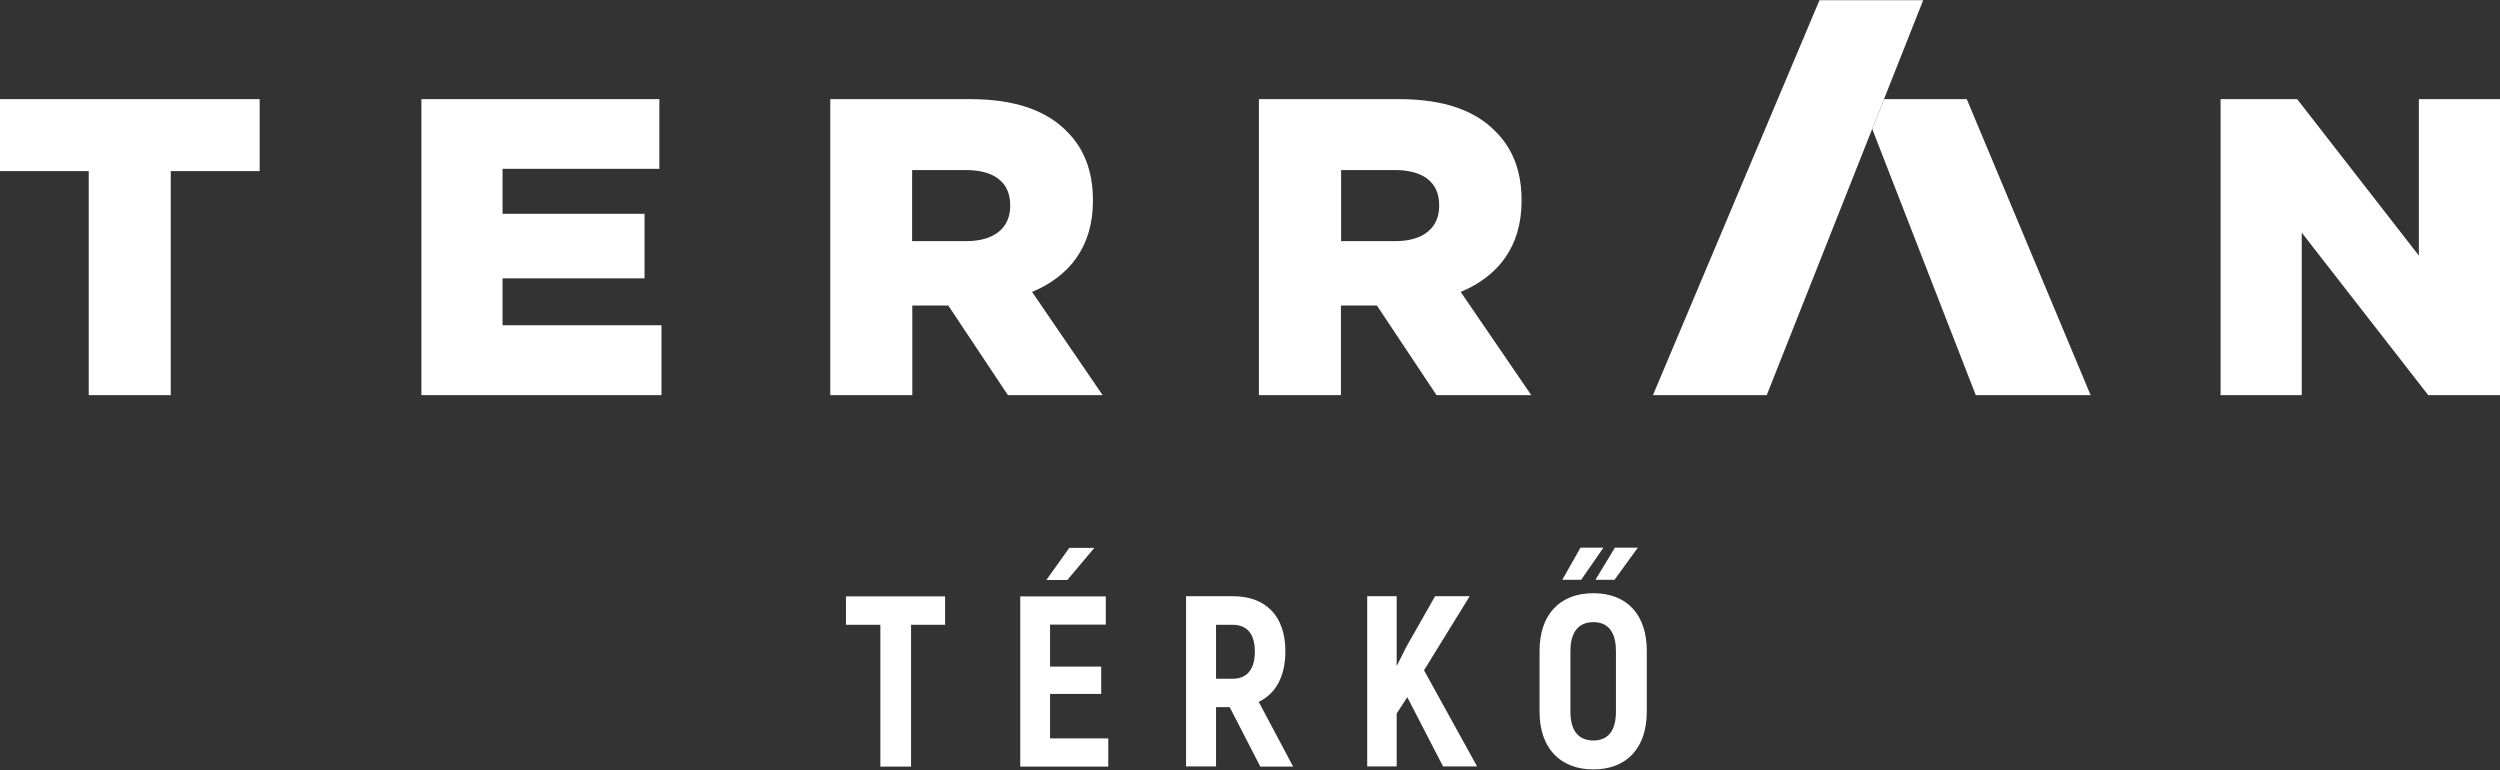
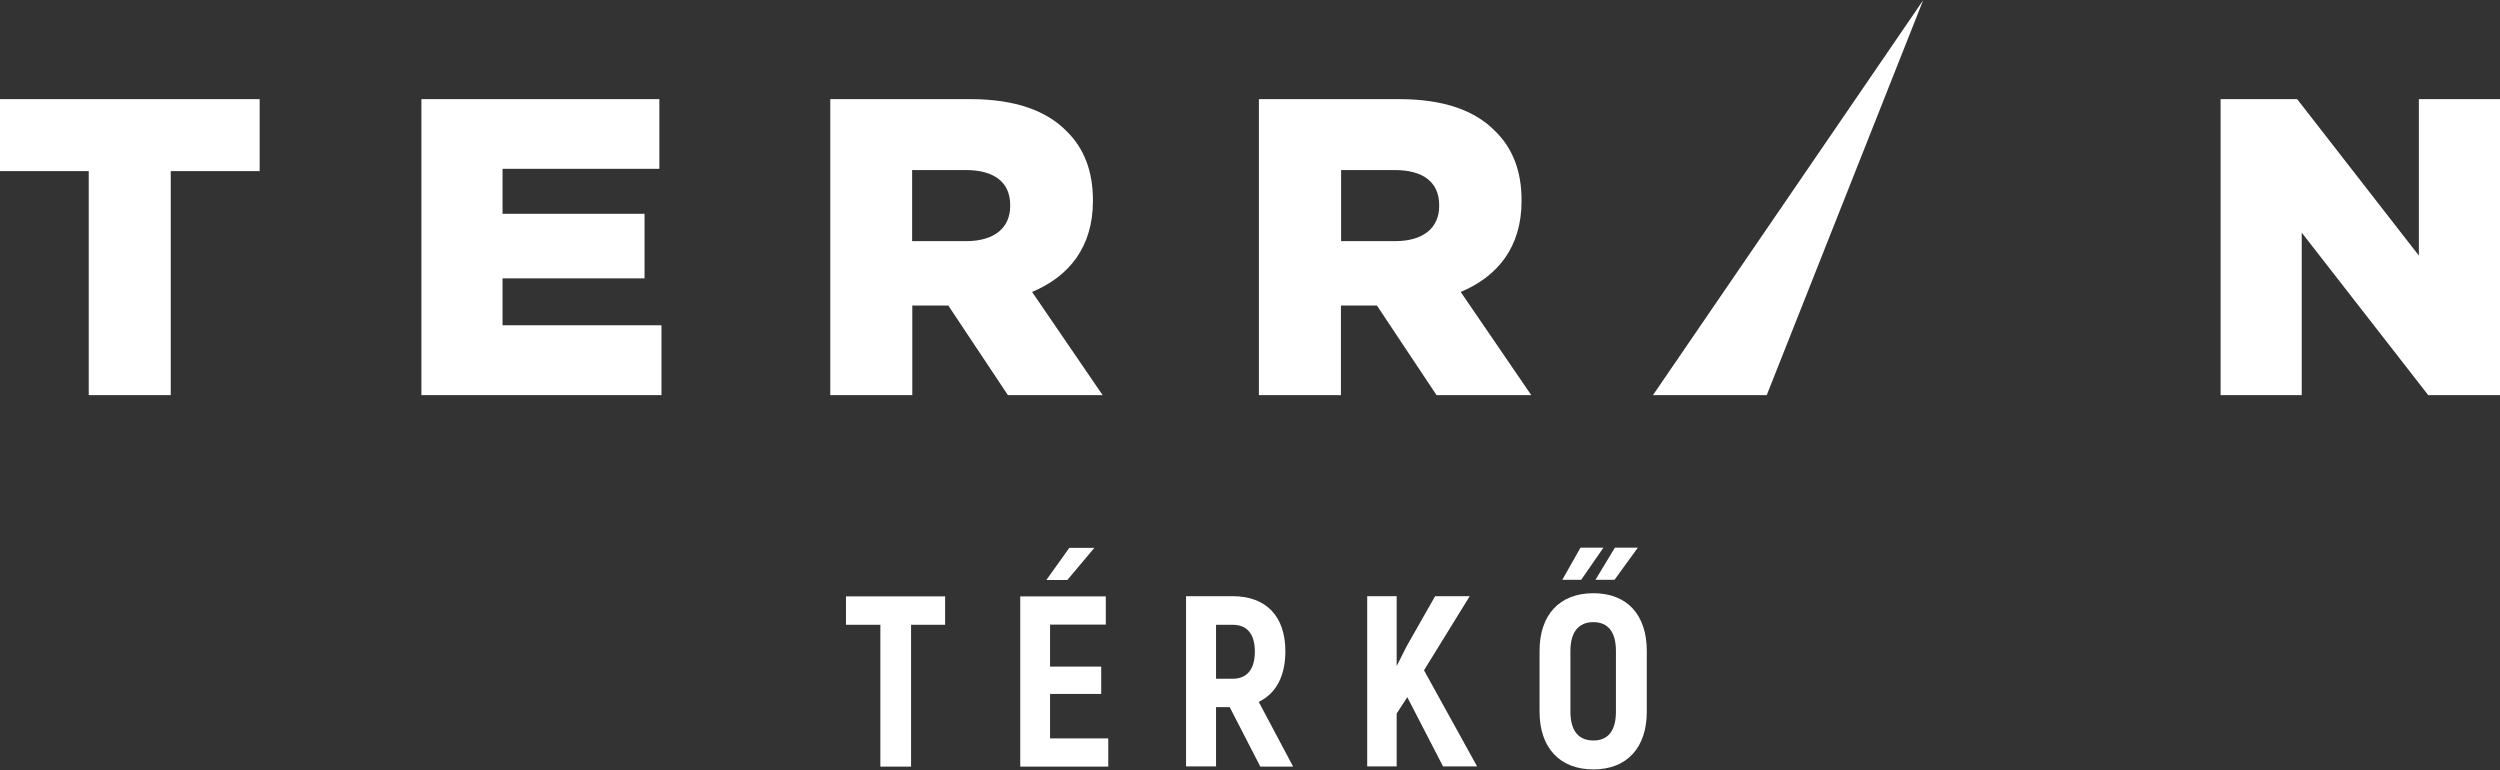
<svg xmlns="http://www.w3.org/2000/svg" width="250" height="77" viewBox="0 0 250 77" fill="none">
  <rect x="0" y="0" width="250" height="77" fill="#333333" stroke="none" />
  <g clip-path="url(#clip0_769_2690)">
    <path d="M94.528 62.478H91.106V76.66H88.037V62.478H84.597V59.638H94.511V62.478H94.528Z" fill="white" />
    <path d="M110.827 73.838V76.66H102.025V59.638H110.58V62.46H105.006V66.659H110.121V69.393H105.006V73.838H110.809H110.827ZM106.717 57.998H104.635L106.929 54.787H109.433L106.735 57.998H106.717Z" fill="white" />
    <path d="M122.963 70.716H121.604V76.642H118.606V59.62H123.28C126.614 59.62 128.537 61.631 128.537 65.124C128.537 67.611 127.602 69.357 125.873 70.186L129.313 76.66H126.032L122.98 70.733L122.963 70.716ZM121.604 67.876H123.262C124.709 67.876 125.485 66.923 125.485 65.159C125.485 63.395 124.709 62.478 123.262 62.478H121.604V67.876Z" fill="white" />
    <path d="M140.725 69.728L139.667 71.35V76.642H136.721V59.62H139.667V66.606L140.672 64.612L143.512 59.62H146.97L142.401 67.029L147.71 76.642H144.306L140.725 69.71V69.728Z" fill="white" />
    <path d="M153.955 71.174V65.089C153.955 61.49 155.948 59.321 159.335 59.321C162.722 59.321 164.679 61.49 164.679 65.089V71.174C164.679 74.773 162.686 76.942 159.335 76.942C155.983 76.942 153.955 74.773 153.955 71.174ZM158.118 57.98H156.23L158.047 54.77H160.34L158.118 57.98ZM161.593 71.174V65.089C161.593 63.237 160.834 62.214 159.335 62.214C157.835 62.214 157.042 63.237 157.042 65.089V71.174C157.042 73.026 157.818 74.049 159.335 74.049C160.852 74.049 161.593 73.026 161.593 71.174ZM161.451 57.98H159.546L161.487 54.77H163.78L161.451 57.98Z" fill="white" />
    <path fill-rule="evenodd" clip-rule="evenodd" d="M222.06 9.913H229.715L241.886 25.559V9.913H250V39.512H242.821L230.174 23.266V39.512H222.06V9.913Z" fill="white" />
    <path fill-rule="evenodd" clip-rule="evenodd" d="M125.908 9.913H139.896C144.465 9.913 147.552 11.095 149.527 13.123C151.256 14.817 152.156 17.092 152.156 20.02V20.109C152.156 24.677 149.792 27.641 146.07 29.193L153.126 39.512H143.654L137.691 30.551H134.093V39.512H125.891V9.913H125.908ZM139.526 24.113C142.366 24.113 143.918 22.755 143.918 20.602V20.514C143.918 18.151 142.225 17.004 139.473 17.004H134.111V24.113H139.526Z" fill="white" />
    <path fill-rule="evenodd" clip-rule="evenodd" d="M83.028 9.913H97.016C101.584 9.913 104.671 11.095 106.664 13.123C108.393 14.817 109.292 17.092 109.292 20.02V20.109C109.292 24.677 106.929 27.641 103.207 29.193L110.262 39.512H100.79L94.828 30.551H91.23V39.512H83.028V9.913ZM96.627 24.113C99.467 24.113 101.02 22.755 101.02 20.602V20.514C101.02 18.151 99.326 17.004 96.575 17.004H91.212V24.113H96.627Z" fill="white" />
    <path fill-rule="evenodd" clip-rule="evenodd" d="M42.14 9.913H65.935V16.881H50.254V21.379H64.454V27.835H50.254V32.527H66.147V39.512H42.14V9.913Z" fill="white" />
    <path fill-rule="evenodd" clip-rule="evenodd" d="M8.873 17.11H0V9.913H25.965V17.11H17.075V39.512H8.873V17.11Z" fill="white" />
-     <path fill-rule="evenodd" clip-rule="evenodd" d="M165.297 39.512H176.674L192.32 0.018H181.948L165.297 39.512Z" fill="white" />
-     <path fill-rule="evenodd" clip-rule="evenodd" d="M188.404 9.913H196.677L209.059 39.512H197.576L187.222 12.894L188.404 9.913Z" fill="white" />
+     <path fill-rule="evenodd" clip-rule="evenodd" d="M165.297 39.512H176.674L192.32 0.018L165.297 39.512Z" fill="white" />
  </g>
  <defs>
    <clipPath id="clip0_769_2690">
      <rect width="250" height="76.96" fill="white" />
    </clipPath>
  </defs>
</svg>